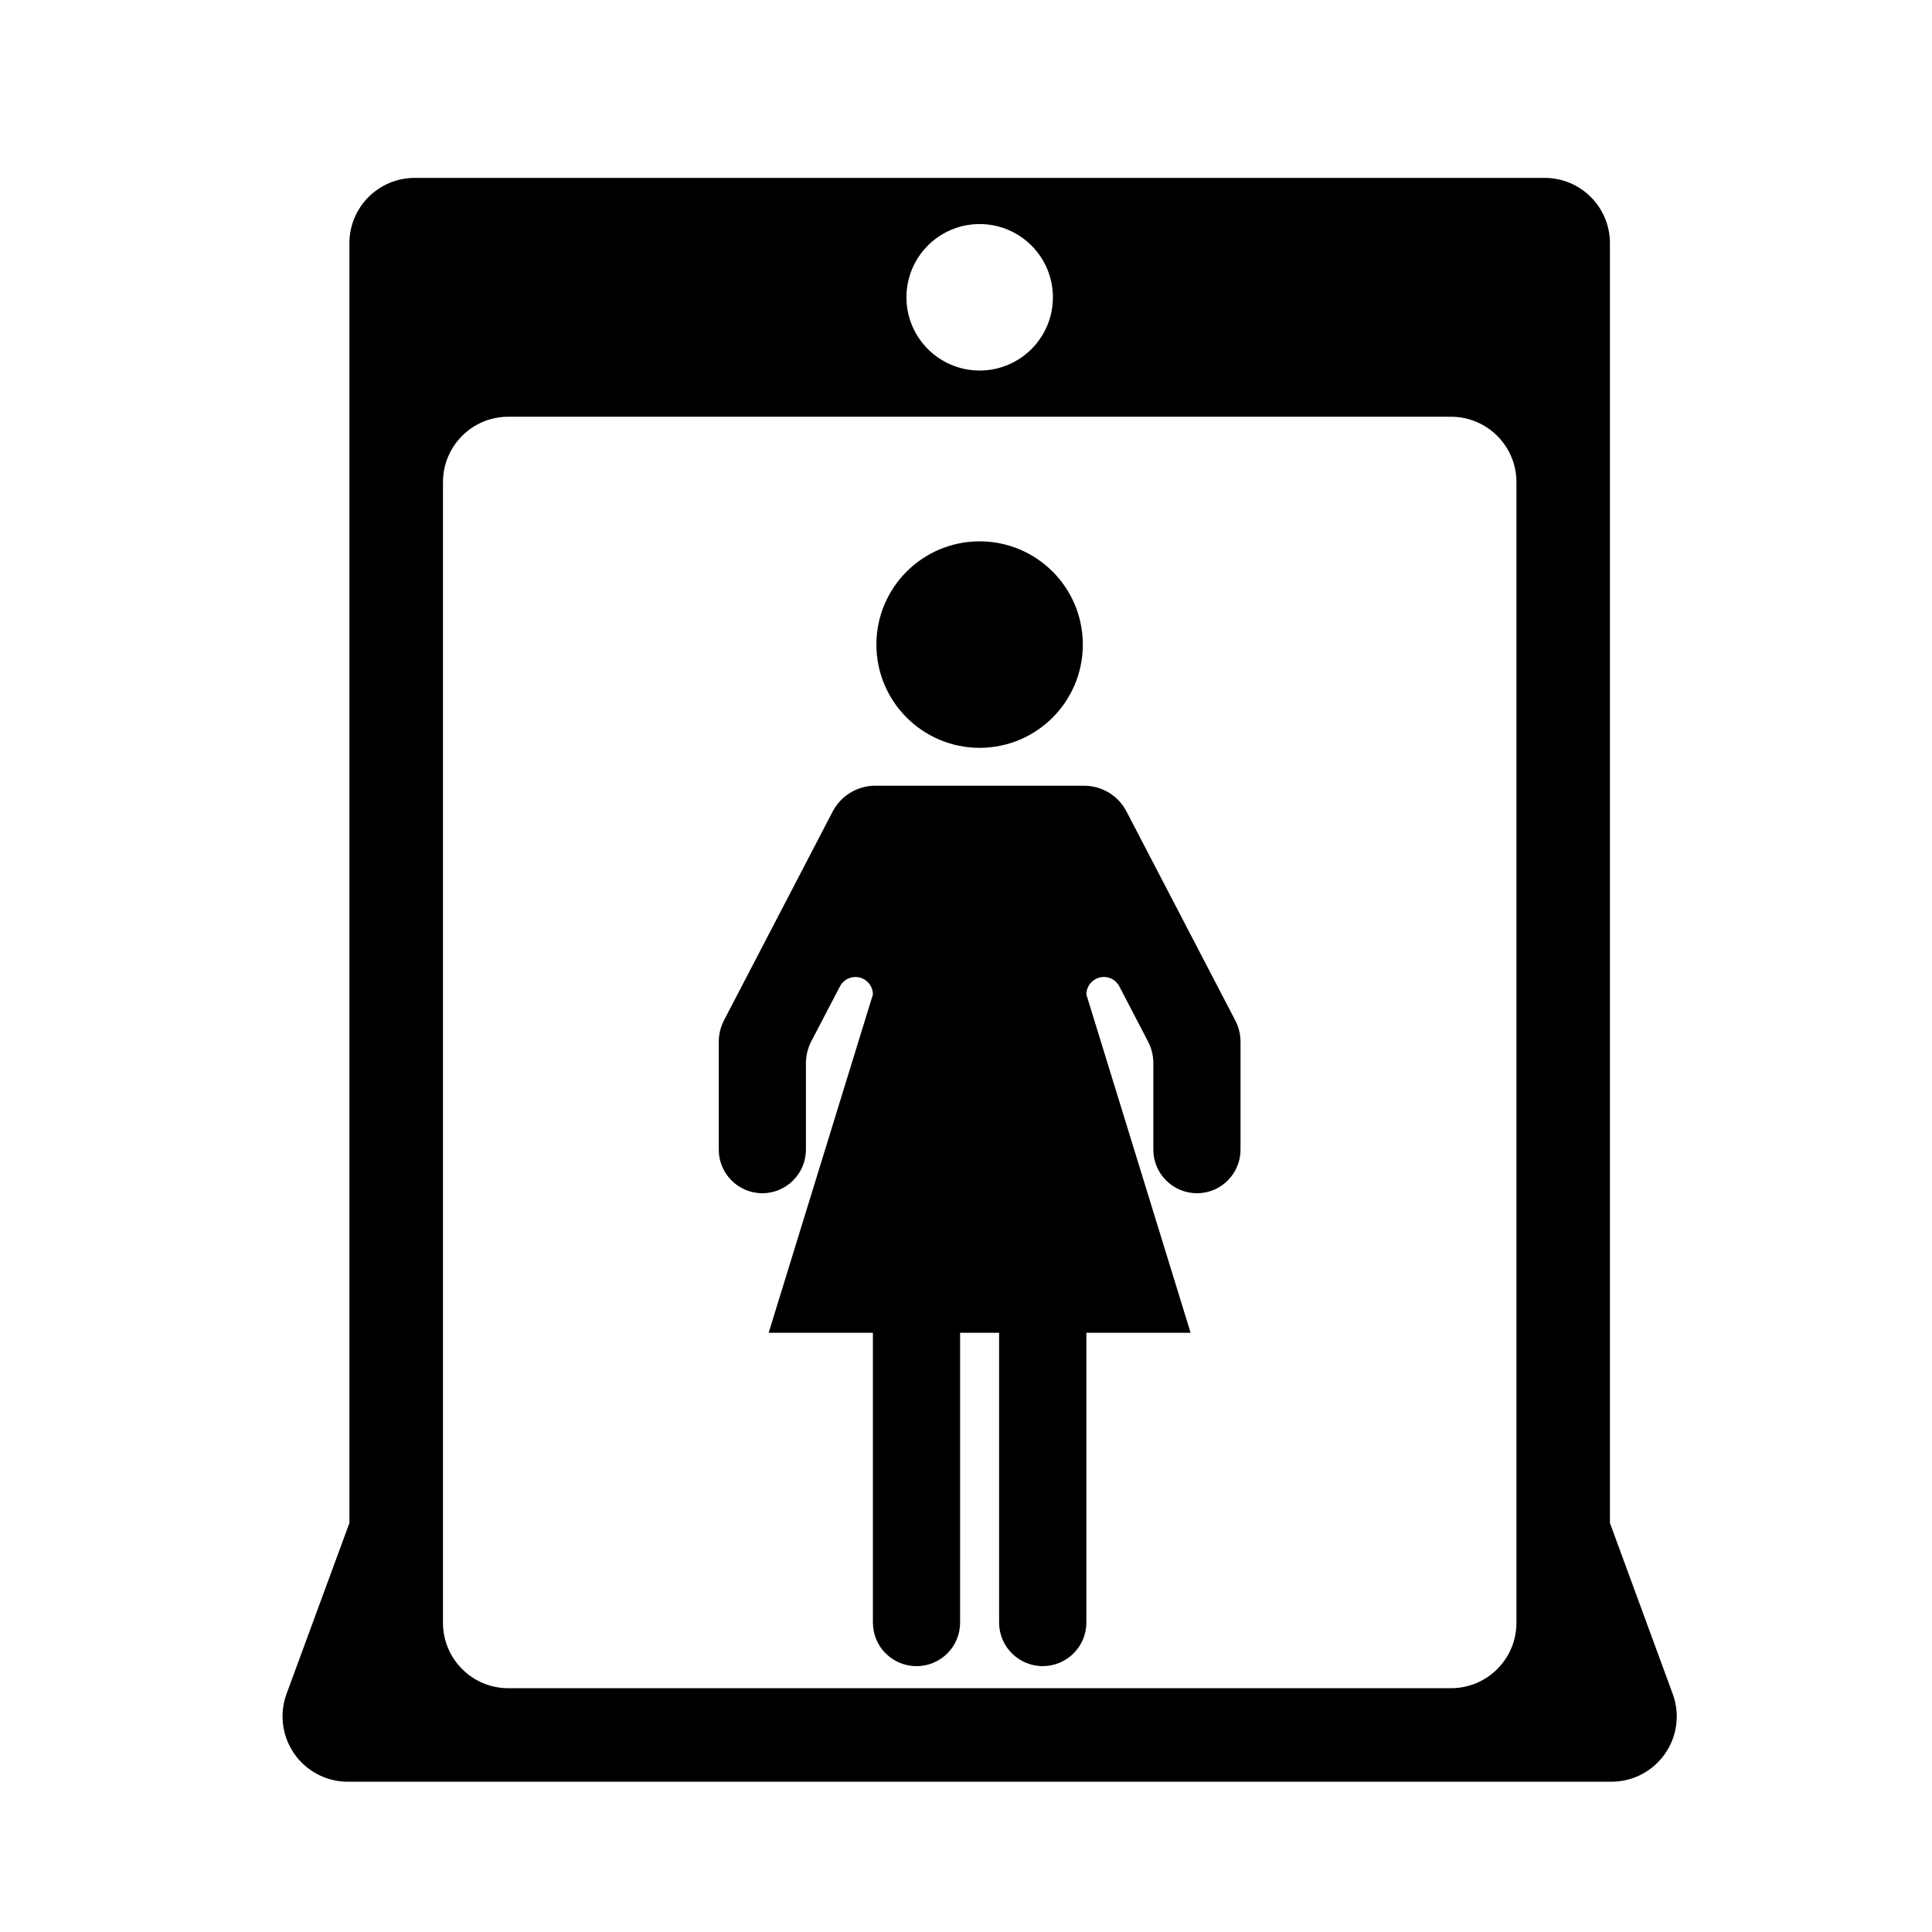
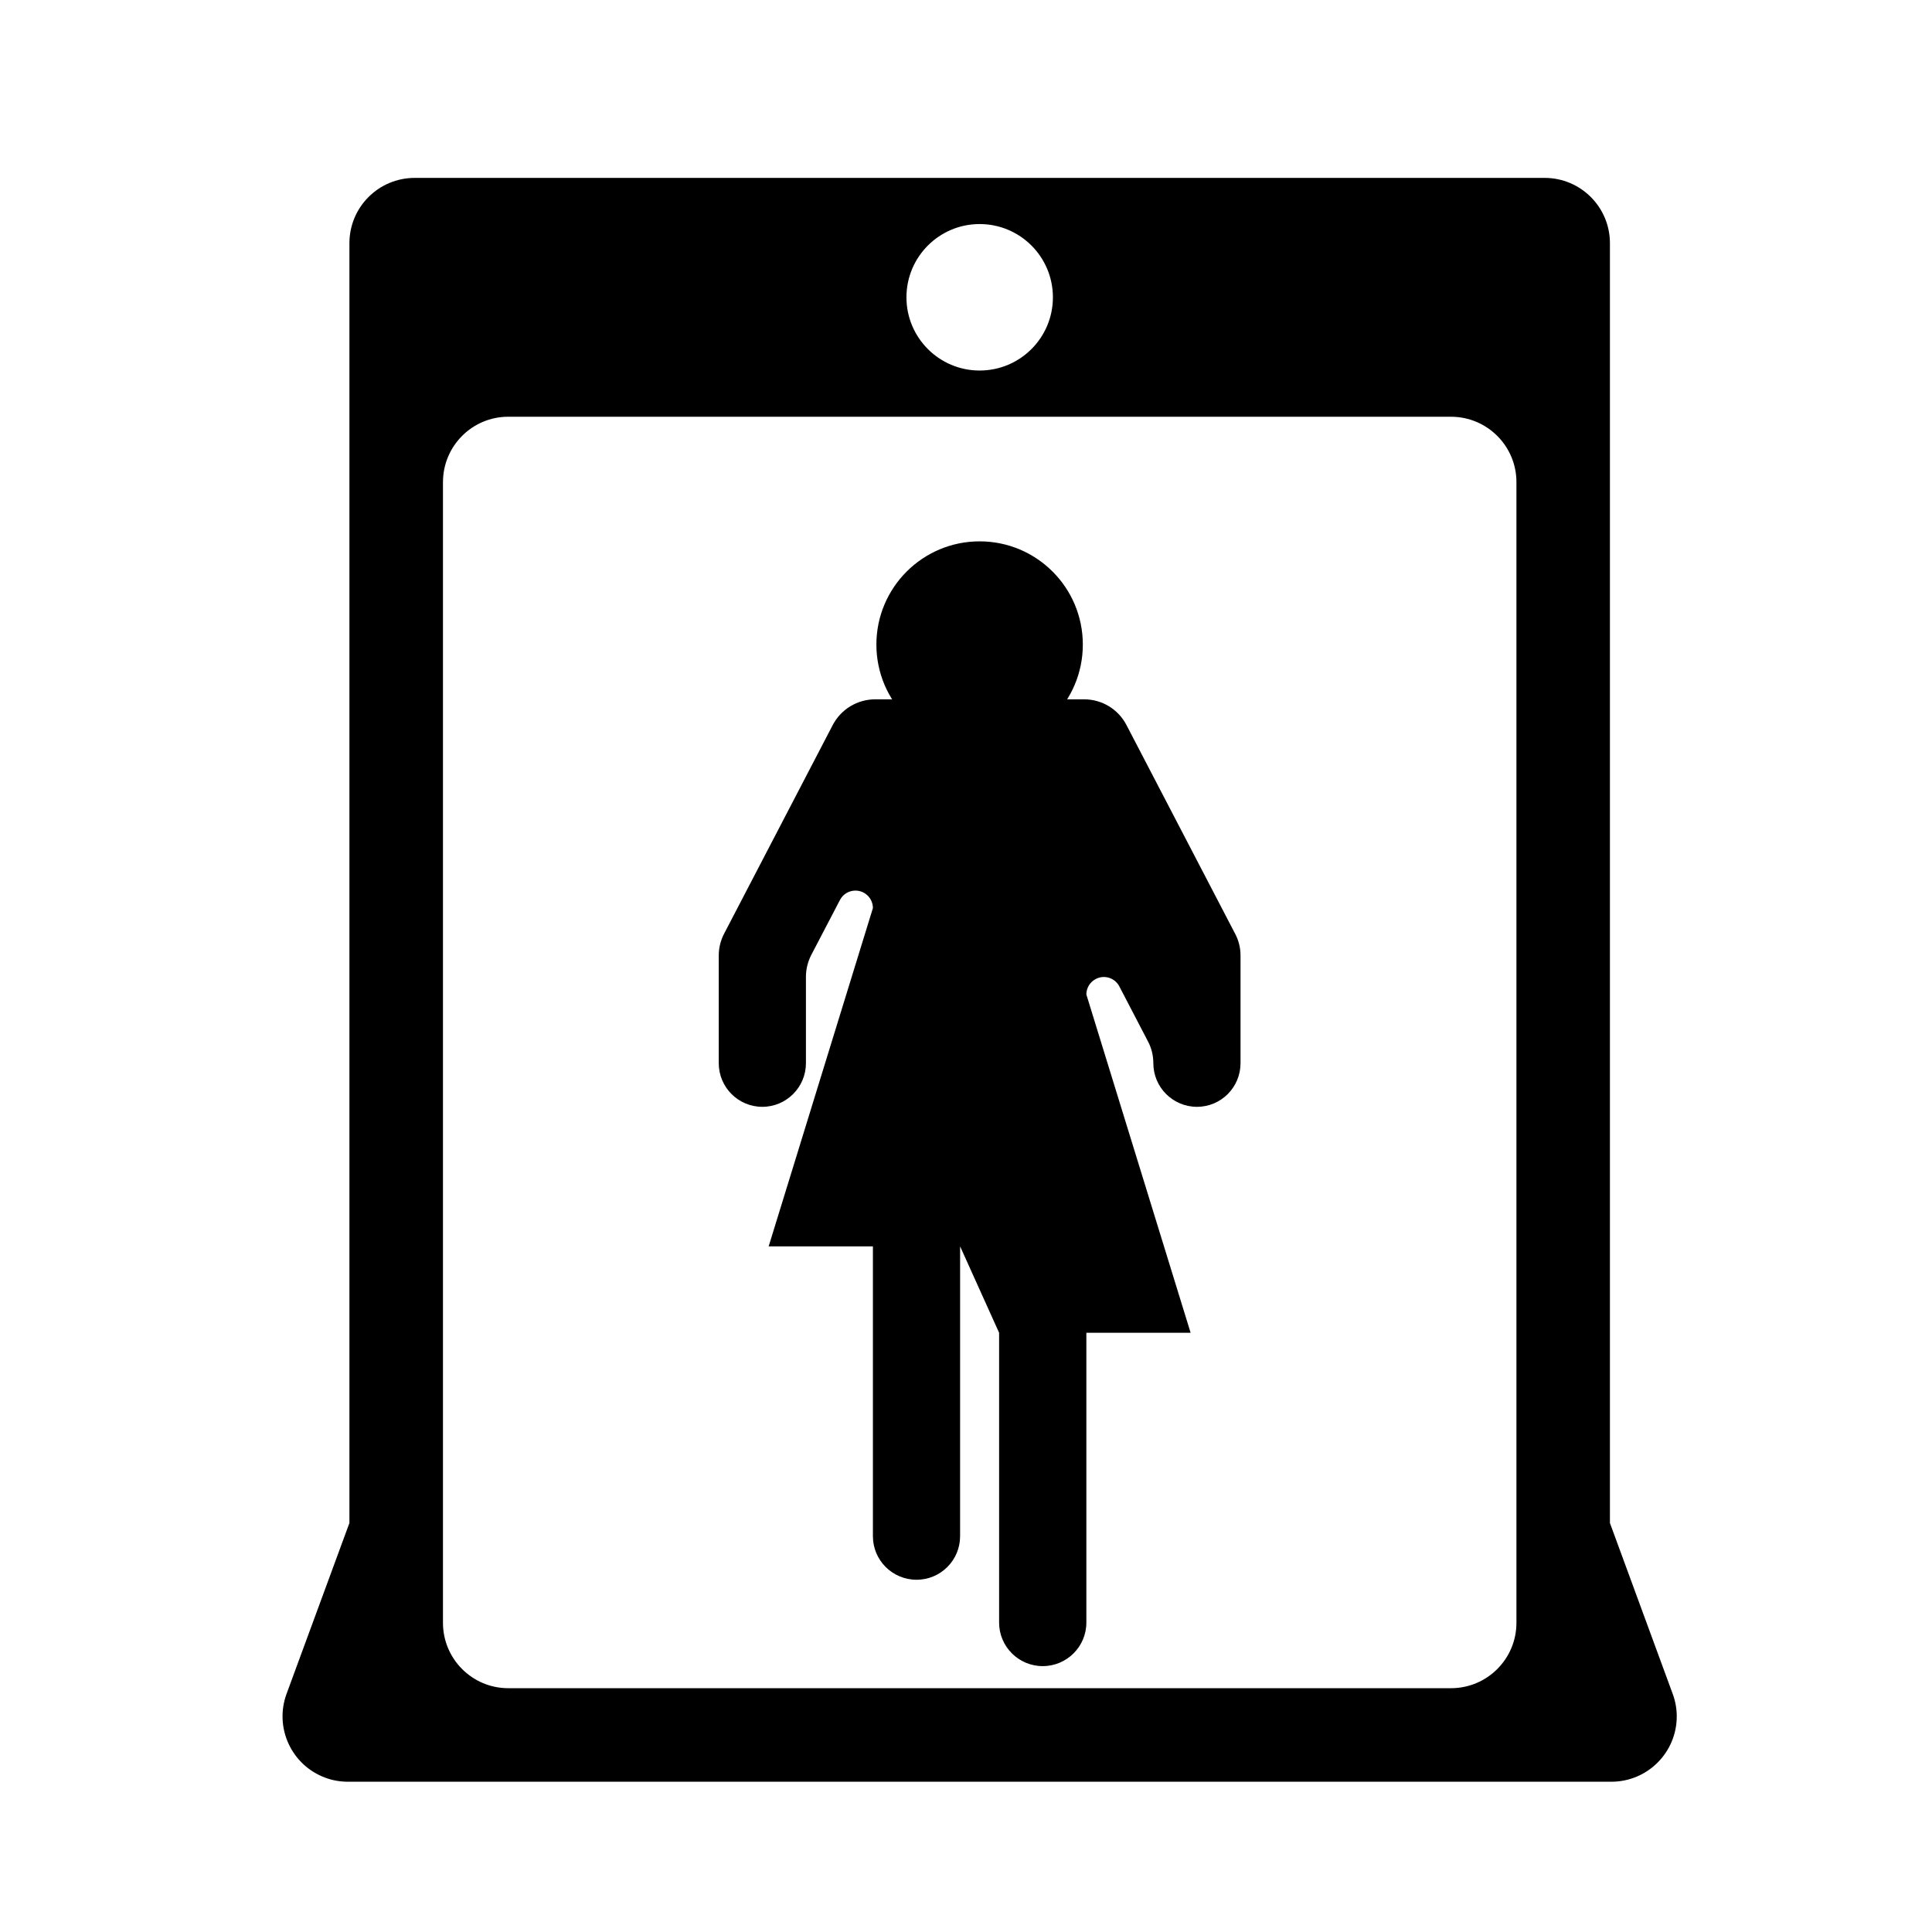
<svg xmlns="http://www.w3.org/2000/svg" fill="#000000" width="800px" height="800px" version="1.1" viewBox="144 144 512 512">
-   <path d="m236.6 547.61v-339.16c0-9.566 7.738-17.305 17.316-17.305h299.43c9.547 0 17.301 7.734 17.301 17.305v339.16l16.629 45.266c0.711 1.914 1.082 3.949 1.082 5.969 0 9.574-7.754 17.332-17.324 17.332h-334.84c-2.047 0-4.066-0.352-5.969-1.059-8.973-3.301-13.586-13.254-10.281-22.242zm194.36-232.79c0-15.113-12.242-27.355-27.355-27.355-15.09 0-27.352 12.242-27.352 27.355 0 15.113 12.27 27.363 27.352 27.363 15.121-0.008 27.355-12.25 27.355-27.363zm-169.57-43.051v302.29c0 9.574 7.758 17.332 17.305 17.332h249.84c9.574 0 17.336-7.758 17.336-17.332v-302.29c0-9.566-7.766-17.324-17.336-17.324l-249.84-0.004c-9.543-0.004-17.301 7.754-17.301 17.328zm161.64-48.973c0-10.73-8.691-19.418-19.422-19.418-10.707 0-19.391 8.691-19.391 19.418 0 10.707 8.691 19.398 19.391 19.398 10.738 0 19.422-8.691 19.422-19.398zm-14.258 274.4v76.805c0 6.375 5.184 11.539 11.562 11.539 6.379 0 11.562-5.164 11.562-11.539v-76.805h27.629l-27.629-89.652c0-1.715 0.953-3.301 2.5-4.102 2.262-1.184 5.059-0.309 6.238 1.965l7.617 14.629c0.926 1.77 1.395 3.727 1.395 5.723v22.898c0 6.375 5.164 11.562 11.574 11.562 6.379 0 11.531-5.188 11.531-11.562v-28.539c0-1.988-0.473-3.953-1.406-5.719l-28.824-55.367c-2.168-4.18-6.492-6.805-11.23-6.805h-55.34c-4.734 0-9.07 2.625-11.262 6.805l-28.824 55.367c-0.906 1.762-1.387 3.727-1.387 5.719v28.539c0 6.375 5.164 11.562 11.543 11.562 6.379 0 11.559-5.188 11.559-11.562v-22.898c0-1.996 0.488-3.953 1.379-5.723l7.637-14.629c0.805-1.543 2.371-2.492 4.109-2.492 2.562 0 4.625 2.09 4.625 4.637l-27.629 89.652h27.629v76.805c0 6.375 5.164 11.539 11.574 11.539 6.375 0 11.531-5.164 11.531-11.539l0.004-76.812z" />
+   <path d="m236.6 547.61v-339.16c0-9.566 7.738-17.305 17.316-17.305h299.43c9.547 0 17.301 7.734 17.301 17.305v339.16l16.629 45.266c0.711 1.914 1.082 3.949 1.082 5.969 0 9.574-7.754 17.332-17.324 17.332h-334.84c-2.047 0-4.066-0.352-5.969-1.059-8.973-3.301-13.586-13.254-10.281-22.242zm194.36-232.79c0-15.113-12.242-27.355-27.355-27.355-15.09 0-27.352 12.242-27.352 27.355 0 15.113 12.27 27.363 27.352 27.363 15.121-0.008 27.355-12.25 27.355-27.363zm-169.57-43.051v302.29c0 9.574 7.758 17.332 17.305 17.332h249.84c9.574 0 17.336-7.758 17.336-17.332v-302.29c0-9.566-7.766-17.324-17.336-17.324l-249.84-0.004c-9.543-0.004-17.301 7.754-17.301 17.328zm161.64-48.973c0-10.73-8.691-19.418-19.422-19.418-10.707 0-19.391 8.691-19.391 19.418 0 10.707 8.691 19.398 19.391 19.398 10.738 0 19.422-8.691 19.422-19.398zm-14.258 274.4v76.805c0 6.375 5.184 11.539 11.562 11.539 6.379 0 11.562-5.164 11.562-11.539v-76.805h27.629l-27.629-89.652c0-1.715 0.953-3.301 2.5-4.102 2.262-1.184 5.059-0.309 6.238 1.965l7.617 14.629c0.926 1.77 1.395 3.727 1.395 5.723c0 6.375 5.164 11.562 11.574 11.562 6.379 0 11.531-5.188 11.531-11.562v-28.539c0-1.988-0.473-3.953-1.406-5.719l-28.824-55.367c-2.168-4.18-6.492-6.805-11.23-6.805h-55.34c-4.734 0-9.07 2.625-11.262 6.805l-28.824 55.367c-0.906 1.762-1.387 3.727-1.387 5.719v28.539c0 6.375 5.164 11.562 11.543 11.562 6.379 0 11.559-5.188 11.559-11.562v-22.898c0-1.996 0.488-3.953 1.379-5.723l7.637-14.629c0.805-1.543 2.371-2.492 4.109-2.492 2.562 0 4.625 2.09 4.625 4.637l-27.629 89.652h27.629v76.805c0 6.375 5.164 11.539 11.574 11.539 6.375 0 11.531-5.164 11.531-11.539l0.004-76.812z" />
</svg>